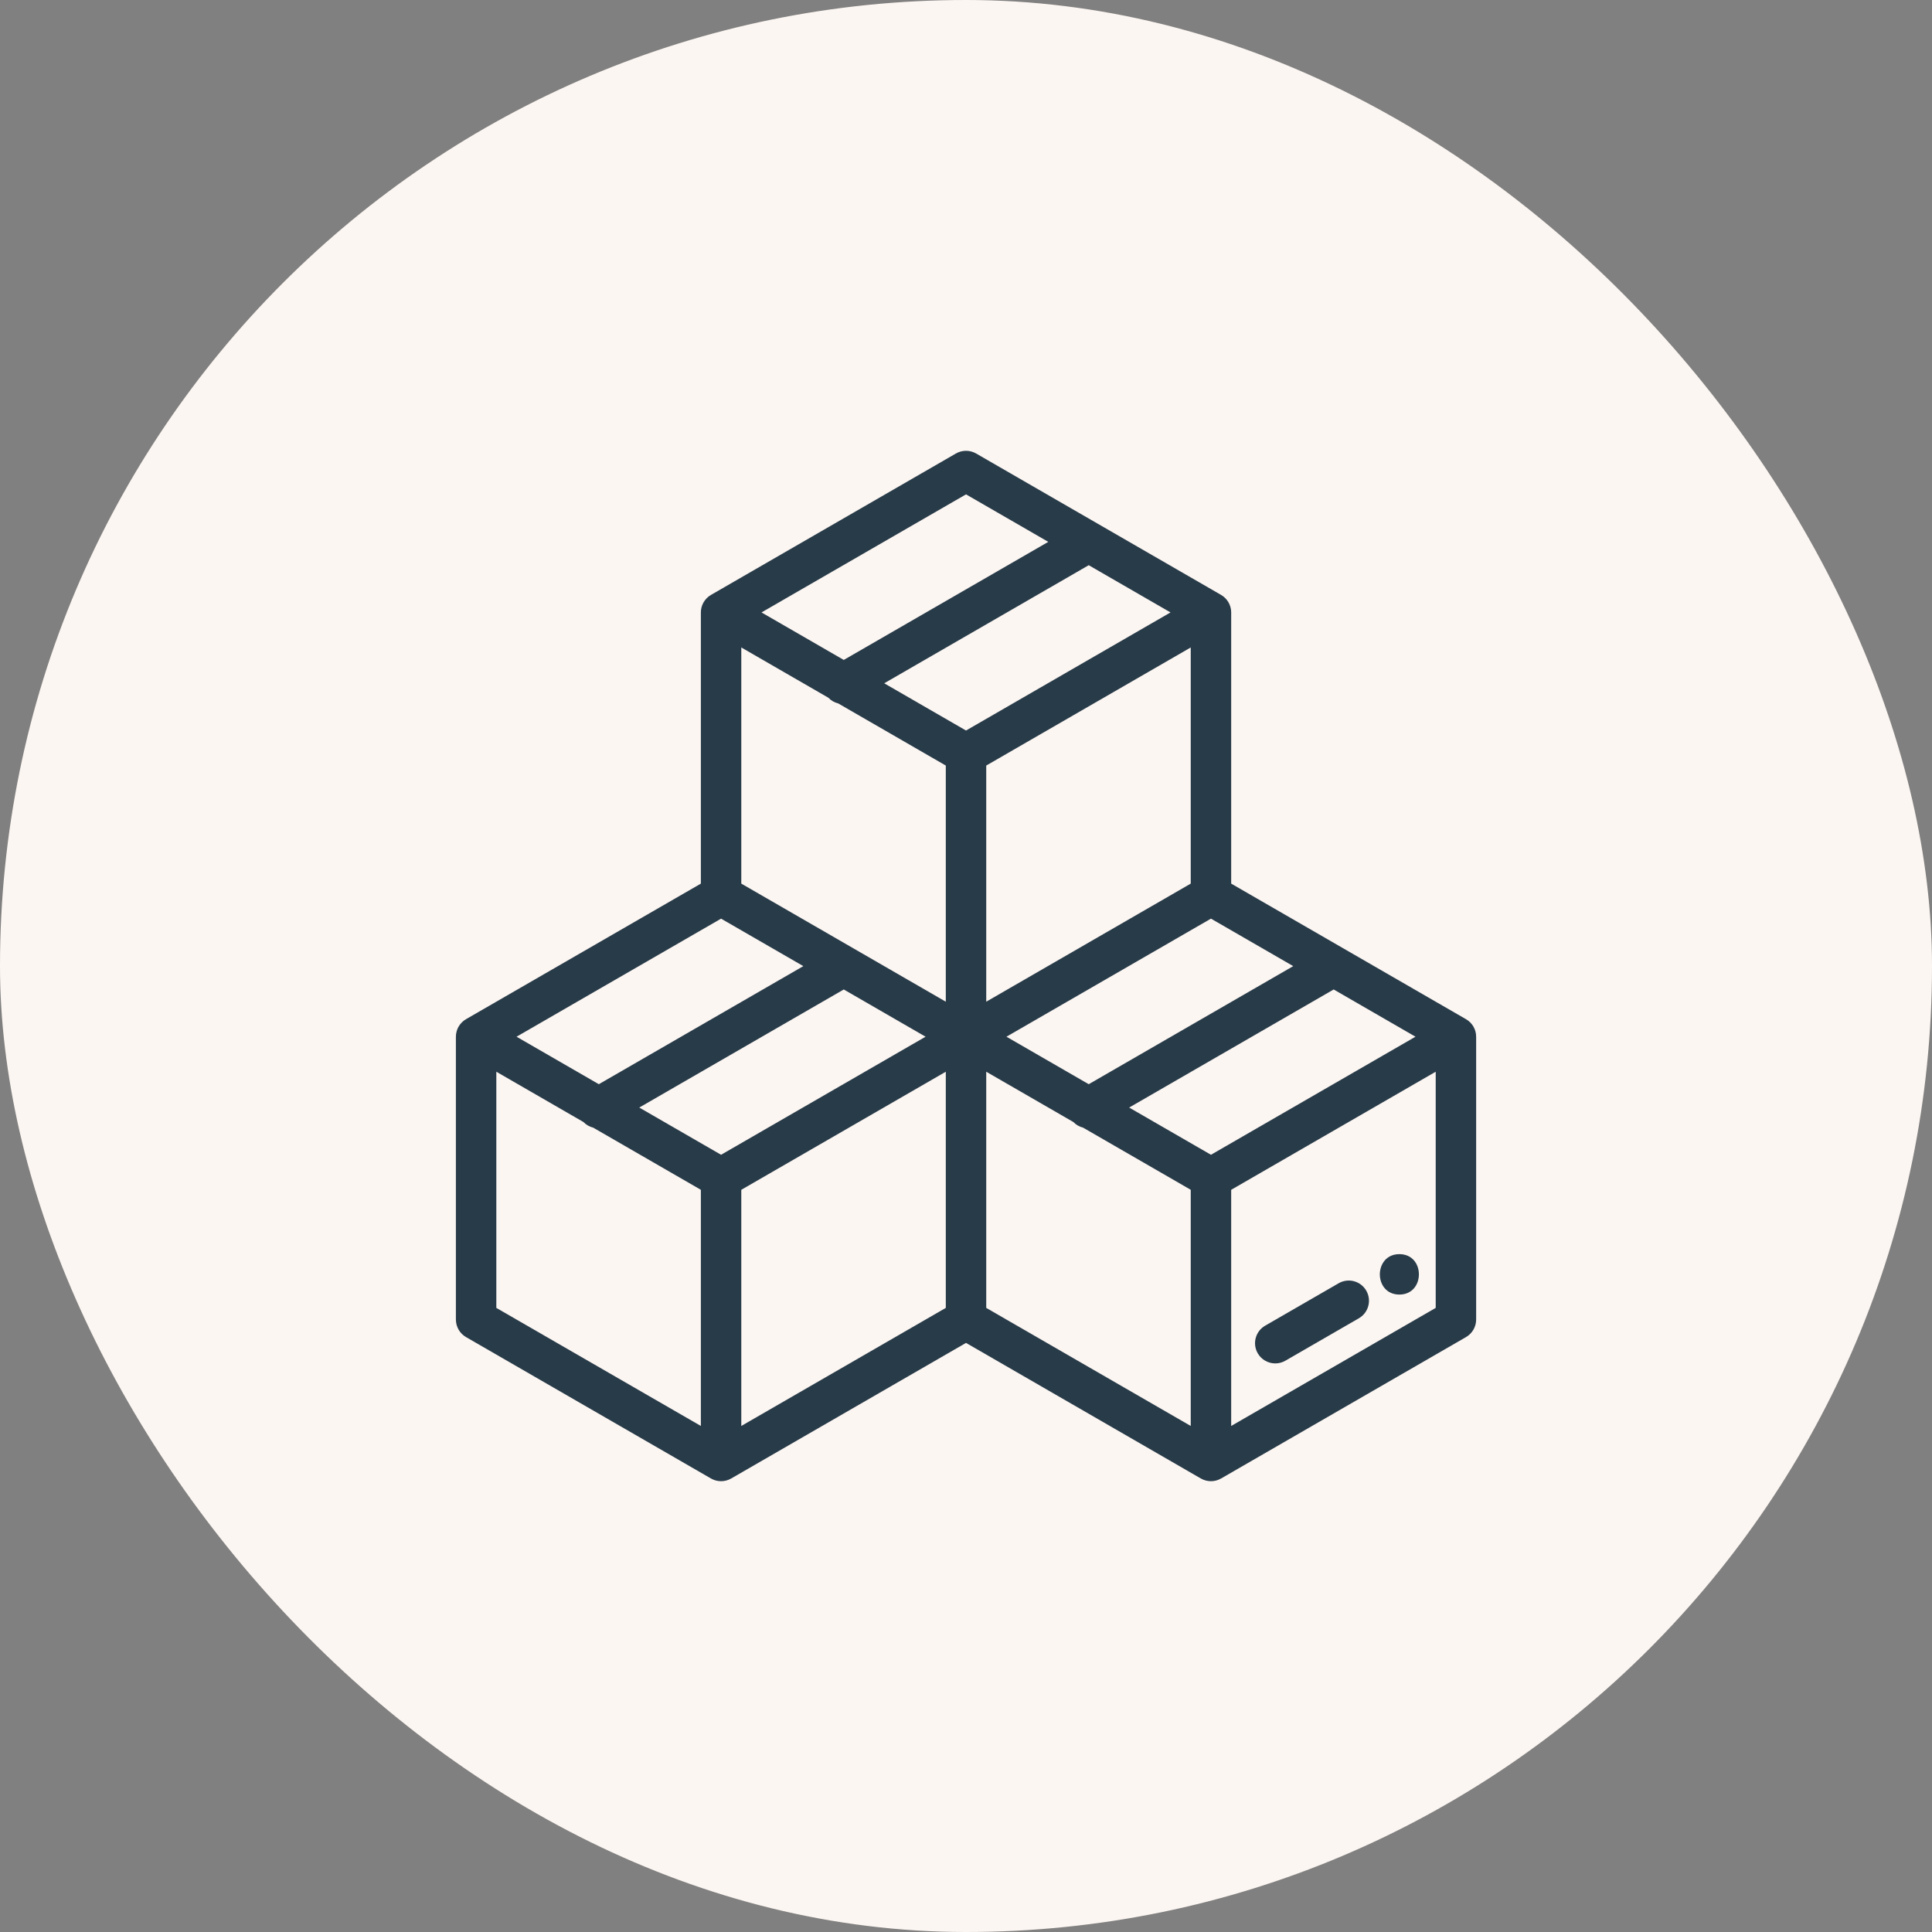
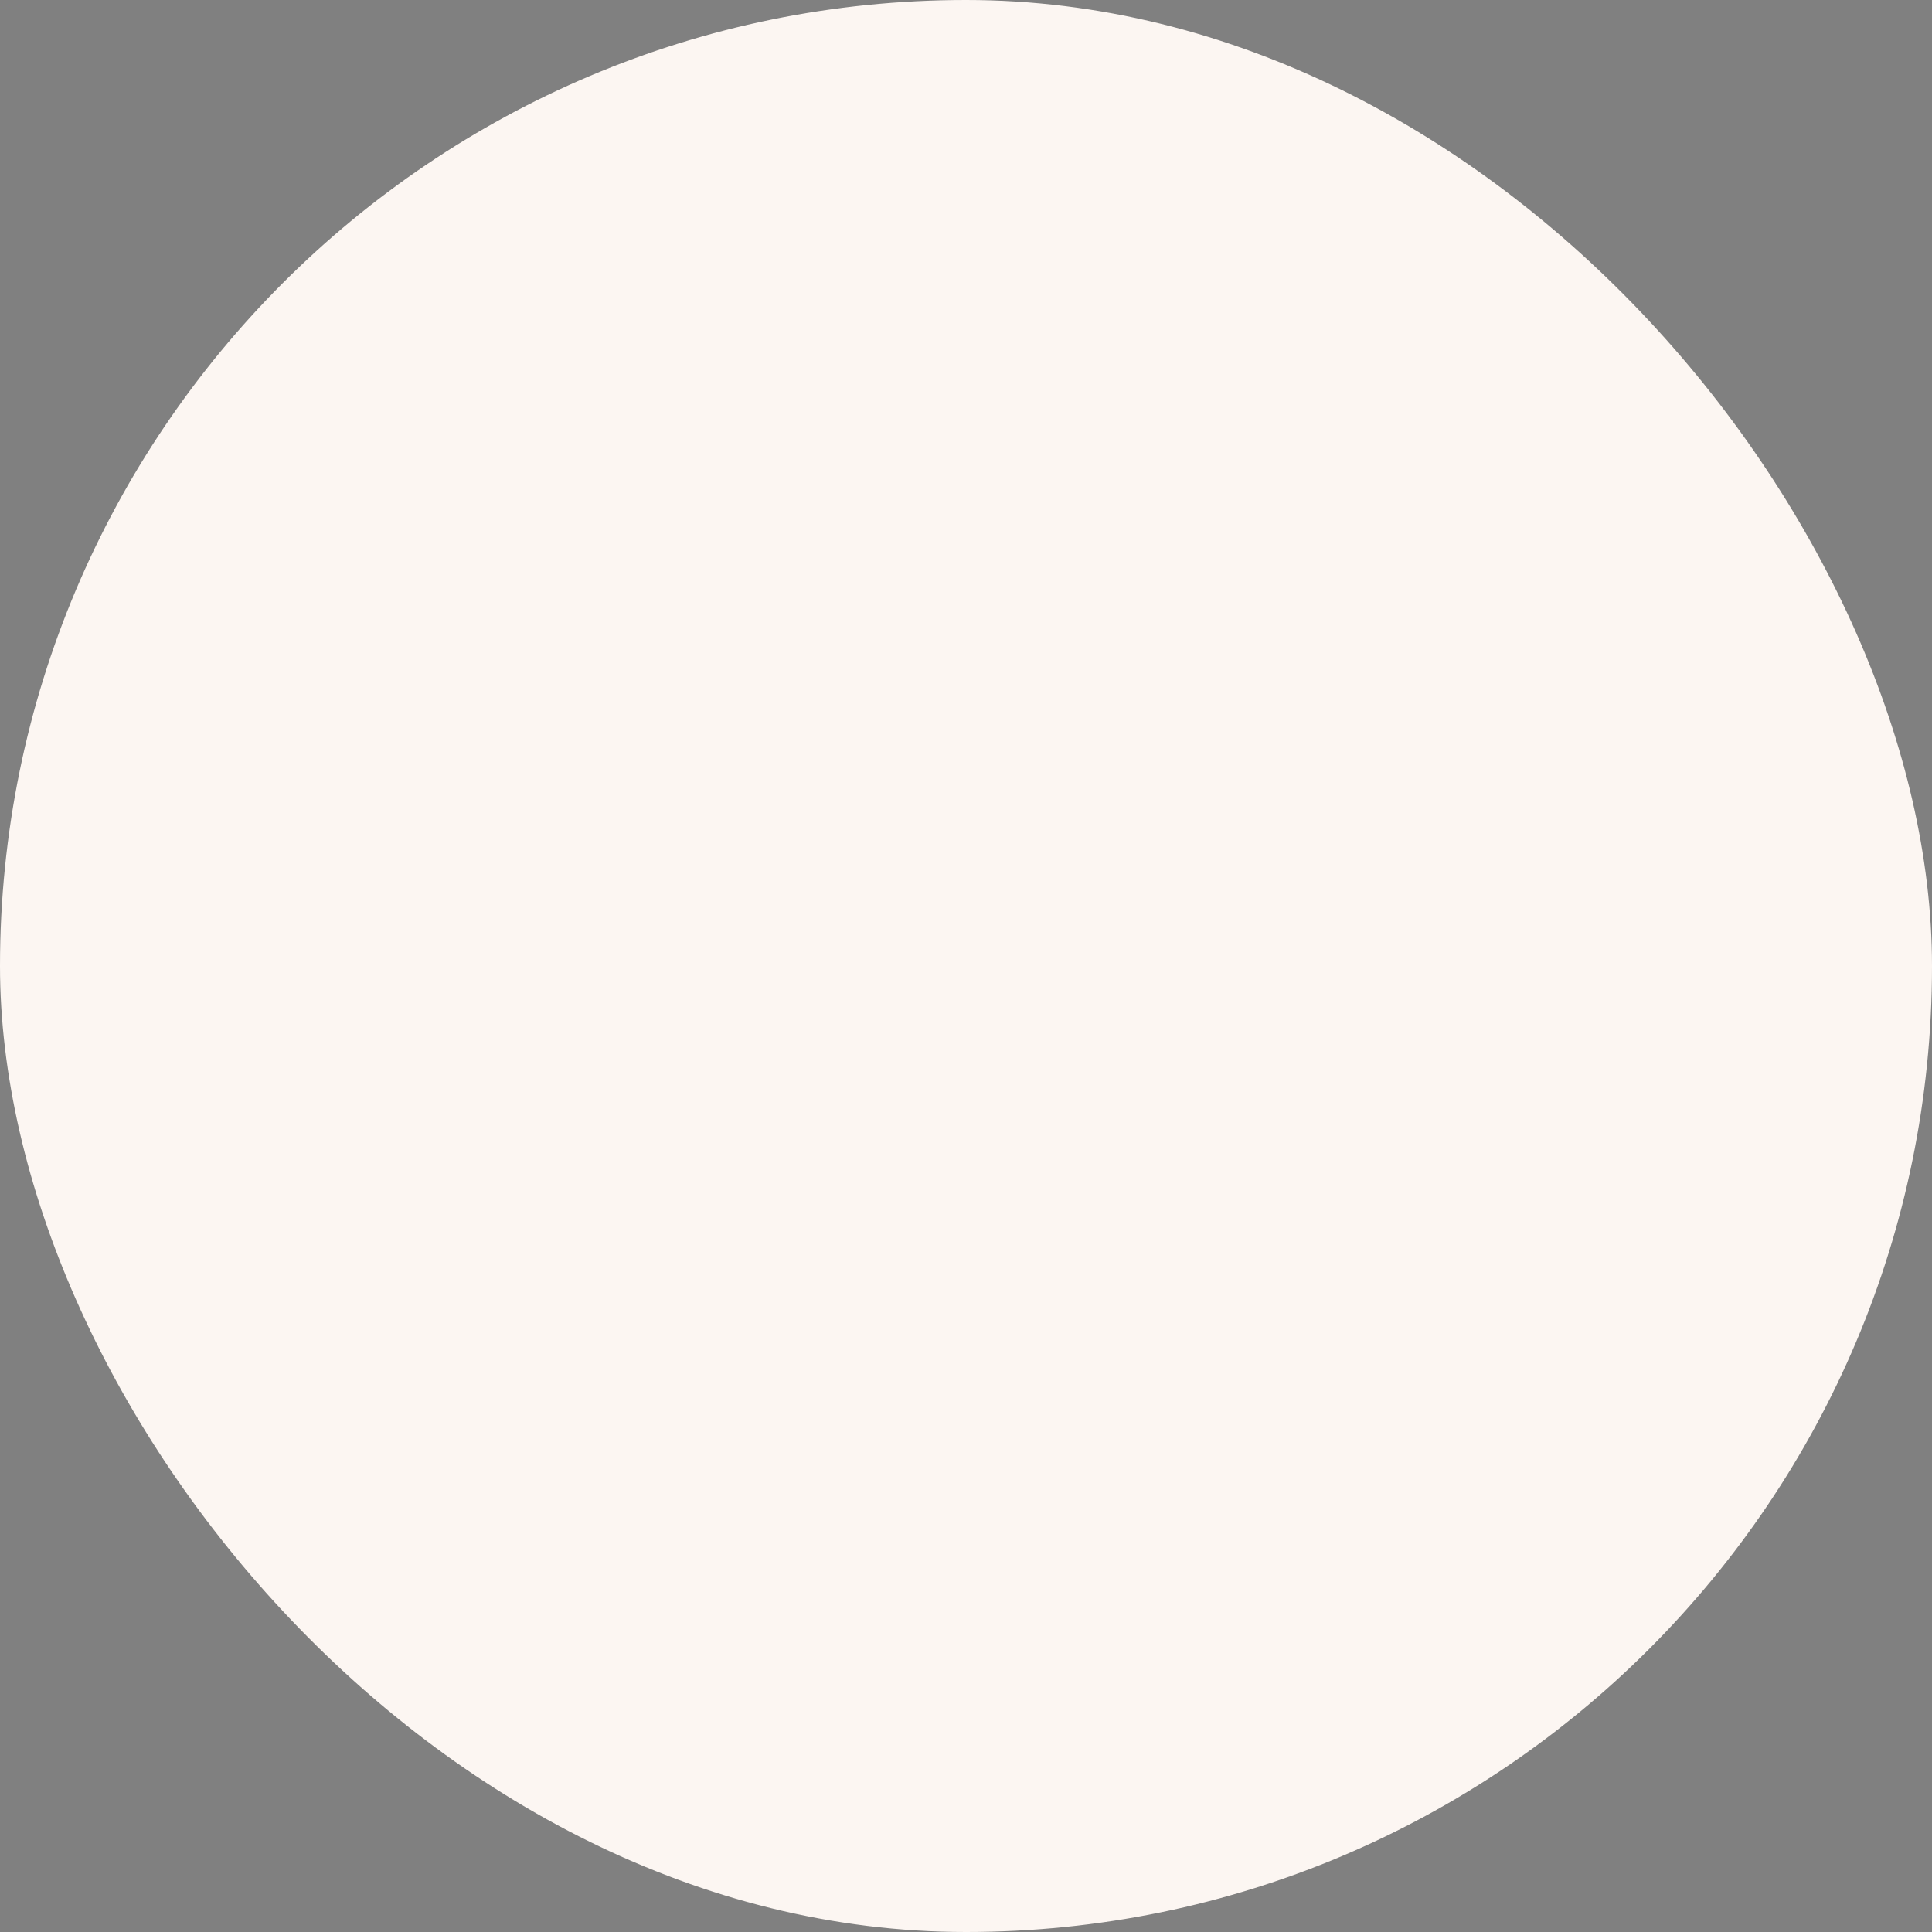
<svg xmlns="http://www.w3.org/2000/svg" width="120" height="120" viewBox="0 0 120 120" fill="none">
  <rect x="0" y="0" width="120" height="120" fill="#808080" stroke="none" />
  <rect width="120" height="120" rx="60" fill="#FCF6F2" />
  <g clip-path="url(#clip0_2886_1507)">
-     <path d="M84.861 80.165C84.515 79.564 83.747 79.358 83.146 79.705L78.581 82.34C77.98 82.687 77.774 83.455 78.121 84.056C78.354 84.459 78.776 84.684 79.21 84.684C79.423 84.684 79.639 84.63 79.837 84.516L84.402 81.88C85.002 81.533 85.208 80.765 84.861 80.165Z" fill="#283B49" />
    <path d="M91.685 64.381C91.685 64.33 91.682 64.279 91.675 64.228C91.675 64.224 91.674 64.221 91.674 64.217C91.667 64.172 91.658 64.126 91.646 64.081C91.643 64.068 91.639 64.056 91.636 64.043C91.625 64.007 91.613 63.971 91.599 63.935C91.594 63.923 91.59 63.91 91.584 63.898C91.565 63.853 91.544 63.809 91.519 63.766C91.518 63.765 91.517 63.763 91.517 63.762C91.492 63.719 91.464 63.679 91.435 63.64C91.427 63.629 91.419 63.619 91.41 63.609C91.386 63.579 91.361 63.55 91.335 63.523C91.326 63.513 91.317 63.504 91.308 63.495C91.274 63.462 91.239 63.431 91.203 63.403C91.2 63.401 91.198 63.398 91.195 63.396C91.154 63.365 91.112 63.337 91.068 63.311C91.064 63.309 91.061 63.306 91.058 63.305L76.471 54.883V38.039C76.471 38.036 76.471 38.032 76.471 38.029C76.47 37.977 76.467 37.926 76.46 37.875C76.46 37.872 76.459 37.87 76.459 37.867C76.453 37.82 76.443 37.774 76.431 37.728C76.428 37.716 76.424 37.704 76.421 37.692C76.41 37.655 76.397 37.618 76.383 37.581C76.379 37.569 76.374 37.558 76.37 37.547C76.35 37.501 76.329 37.456 76.303 37.412C76.278 37.368 76.249 37.327 76.22 37.287C76.212 37.277 76.204 37.267 76.196 37.257C76.172 37.227 76.146 37.197 76.12 37.17C76.111 37.16 76.102 37.151 76.093 37.142C76.059 37.109 76.024 37.078 75.988 37.05C75.985 37.048 75.983 37.046 75.981 37.044C75.939 37.012 75.897 36.984 75.853 36.958C75.849 36.956 75.847 36.954 75.844 36.952L60.629 28.168C60.241 27.944 59.762 27.944 59.373 28.168L44.159 36.952C44.156 36.954 44.154 36.956 44.151 36.958C44.106 36.984 44.063 37.012 44.022 37.044C44.02 37.045 44.018 37.047 44.016 37.049C43.979 37.078 43.944 37.109 43.91 37.142C43.901 37.151 43.892 37.16 43.883 37.169C43.857 37.197 43.831 37.226 43.807 37.257C43.799 37.267 43.791 37.276 43.783 37.287C43.753 37.326 43.725 37.367 43.7 37.411C43.674 37.455 43.653 37.5 43.633 37.546C43.628 37.557 43.624 37.57 43.619 37.582C43.605 37.618 43.593 37.654 43.582 37.691C43.578 37.703 43.575 37.716 43.572 37.728C43.56 37.773 43.55 37.819 43.544 37.865C43.544 37.869 43.543 37.871 43.542 37.875C43.536 37.926 43.533 37.977 43.532 38.028C43.532 38.032 43.532 38.035 43.532 38.039V54.883L28.944 63.304C28.941 63.306 28.939 63.308 28.936 63.31C28.891 63.336 28.848 63.364 28.807 63.396C28.805 63.398 28.803 63.4 28.801 63.401C28.764 63.43 28.729 63.461 28.695 63.495C28.686 63.504 28.677 63.513 28.668 63.522C28.642 63.55 28.616 63.579 28.592 63.609C28.584 63.619 28.575 63.629 28.568 63.639C28.538 63.678 28.511 63.719 28.485 63.763C28.485 63.763 28.485 63.764 28.484 63.764C28.459 63.808 28.438 63.853 28.418 63.898C28.413 63.91 28.409 63.922 28.404 63.935C28.39 63.971 28.378 64.007 28.367 64.043C28.363 64.056 28.36 64.068 28.357 64.081C28.345 64.126 28.335 64.172 28.329 64.218C28.328 64.221 28.328 64.224 28.327 64.227C28.32 64.278 28.317 64.33 28.317 64.381C28.317 64.385 28.316 64.388 28.316 64.392V81.96H28.317C28.317 82.409 28.556 82.824 28.944 83.048L44.16 91.832C44.163 91.833 44.166 91.835 44.169 91.836C44.214 91.862 44.26 91.885 44.307 91.904C44.31 91.906 44.313 91.906 44.316 91.908C44.359 91.925 44.404 91.94 44.449 91.953C44.461 91.956 44.474 91.959 44.486 91.962C44.523 91.971 44.561 91.978 44.599 91.984C44.612 91.986 44.625 91.989 44.638 91.99C44.687 91.996 44.737 92 44.787 92C44.838 92 44.888 91.996 44.937 91.99C44.95 91.989 44.962 91.986 44.975 91.984C45.014 91.978 45.051 91.971 45.088 91.962C45.101 91.959 45.113 91.956 45.126 91.952C45.171 91.94 45.215 91.925 45.258 91.908C45.261 91.906 45.264 91.906 45.267 91.904C45.315 91.885 45.361 91.862 45.405 91.836C45.408 91.835 45.412 91.833 45.415 91.832L60.001 83.41L74.587 91.832C74.59 91.833 74.593 91.835 74.597 91.836C74.641 91.862 74.687 91.885 74.734 91.904C74.738 91.906 74.741 91.906 74.744 91.908C74.787 91.925 74.831 91.94 74.876 91.952C74.889 91.956 74.901 91.959 74.914 91.962C74.951 91.971 74.988 91.978 75.026 91.984C75.04 91.986 75.052 91.989 75.065 91.99C75.114 91.996 75.164 92 75.215 92C75.265 92 75.315 91.996 75.364 91.99C75.377 91.989 75.39 91.986 75.403 91.984C75.441 91.978 75.479 91.971 75.516 91.962C75.528 91.959 75.541 91.956 75.553 91.952C75.598 91.94 75.642 91.925 75.685 91.908C75.688 91.907 75.692 91.906 75.695 91.904C75.742 91.885 75.788 91.862 75.833 91.836C75.836 91.835 75.839 91.833 75.843 91.832L91.058 83.048C91.446 82.824 91.686 82.409 91.686 81.96V64.392C91.686 64.388 91.685 64.385 91.685 64.381ZM80.325 60.008L67.623 67.342L62.513 64.392L75.215 57.058L80.325 60.008ZM73.959 54.883L61.257 62.217V47.55L73.959 40.215V54.883ZM60.001 30.706L65.111 33.656L52.408 40.99L47.299 38.039L60.001 30.706ZM44.787 57.059L49.896 60.008L37.194 67.342L32.084 64.392L44.787 57.059ZM43.532 88.569L30.828 81.236V66.567L36.239 69.691C36.406 69.865 36.617 69.985 36.844 70.04L43.532 73.901V88.569ZM44.787 71.725L39.706 68.792L52.408 61.458L57.489 64.392L44.787 71.725ZM58.745 81.236L46.043 88.569V73.901L58.745 66.567V81.236ZM58.745 62.217L46.043 54.883V40.215L51.451 43.337C51.619 43.514 51.831 43.634 52.061 43.69L58.745 47.55V62.217H58.745ZM54.92 42.44L67.623 35.106L72.703 38.039L60.001 45.374L54.92 42.44ZM73.959 88.569L61.257 81.236V66.567L66.668 69.691C66.835 69.865 67.045 69.984 67.272 70.04L73.959 73.9V88.569H73.959ZM75.215 71.725L70.134 68.792L82.837 61.458L87.918 64.392L75.215 71.725ZM89.174 81.236L76.471 88.569V73.901L89.174 66.567V81.236Z" fill="#283B49" />
-     <path d="M86.918 77.897C85.302 77.897 85.299 80.408 86.918 80.408C88.534 80.408 88.537 77.897 86.918 77.897Z" fill="#283B49" />
  </g>
  <defs>
    <clipPath id="clip0_2886_1507">
-       <rect width="64" height="64" fill="white" transform="translate(28 28)" />
-     </clipPath>
+       </clipPath>
  </defs>
</svg>